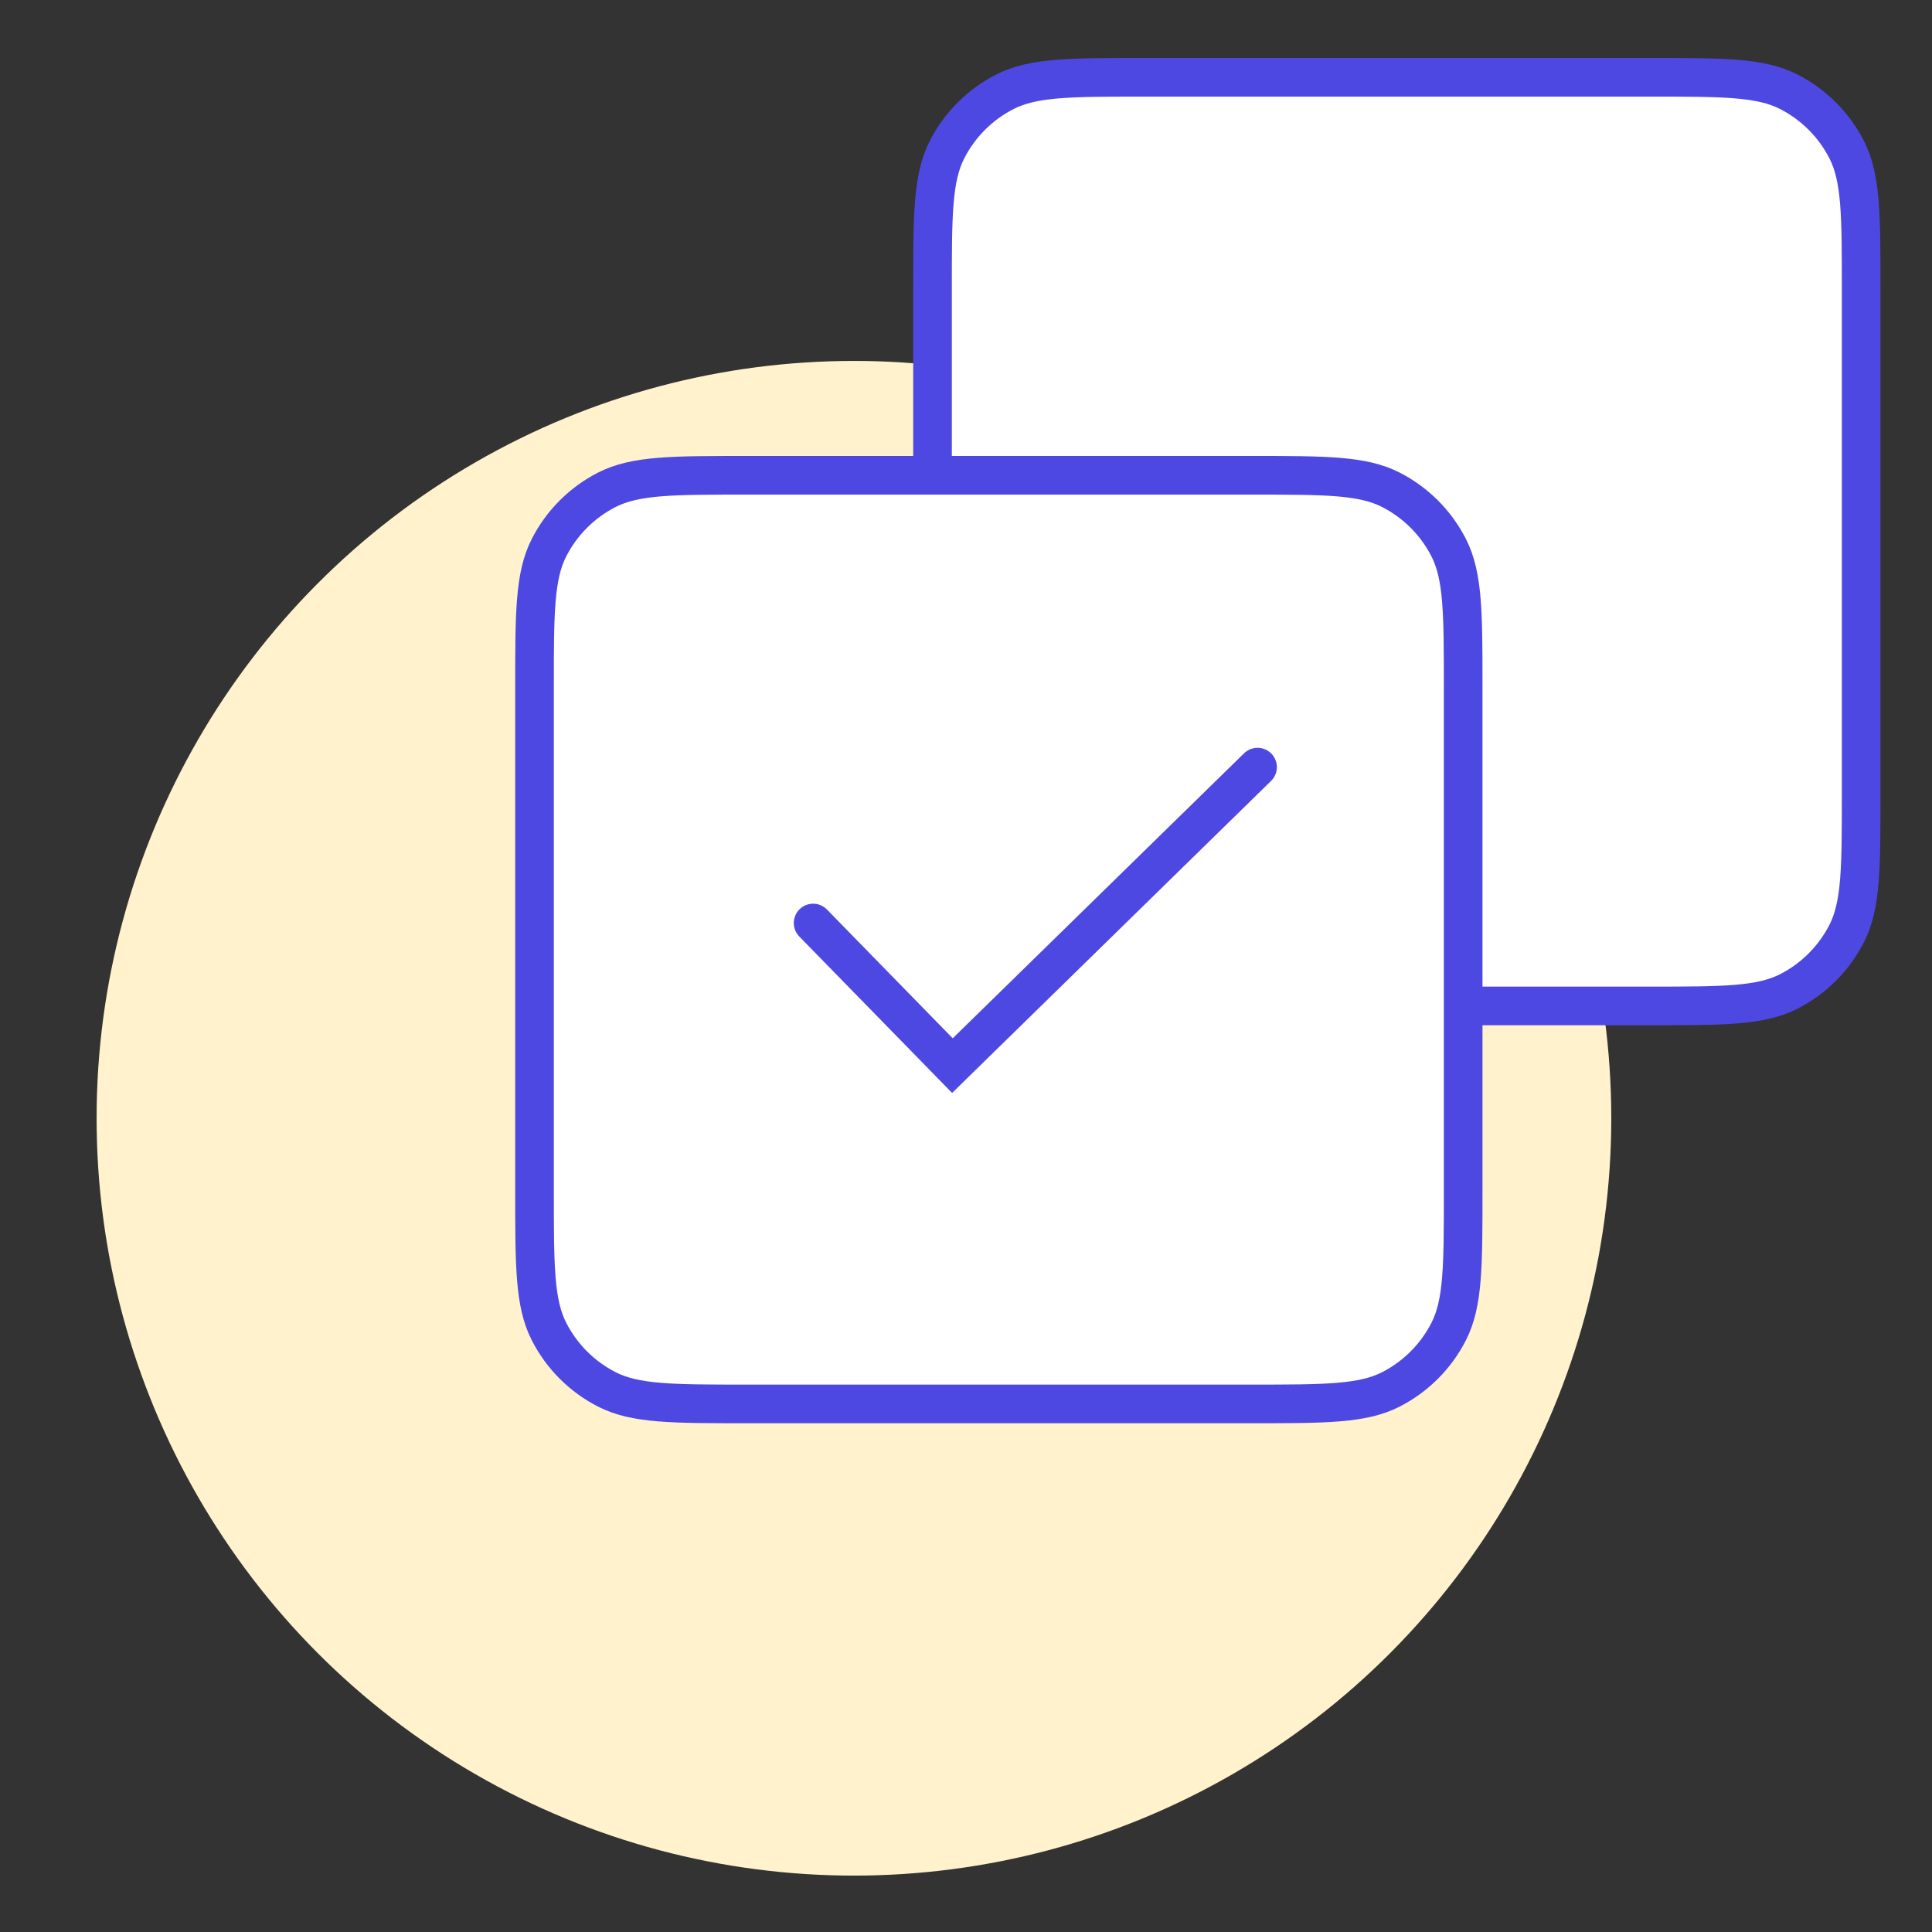
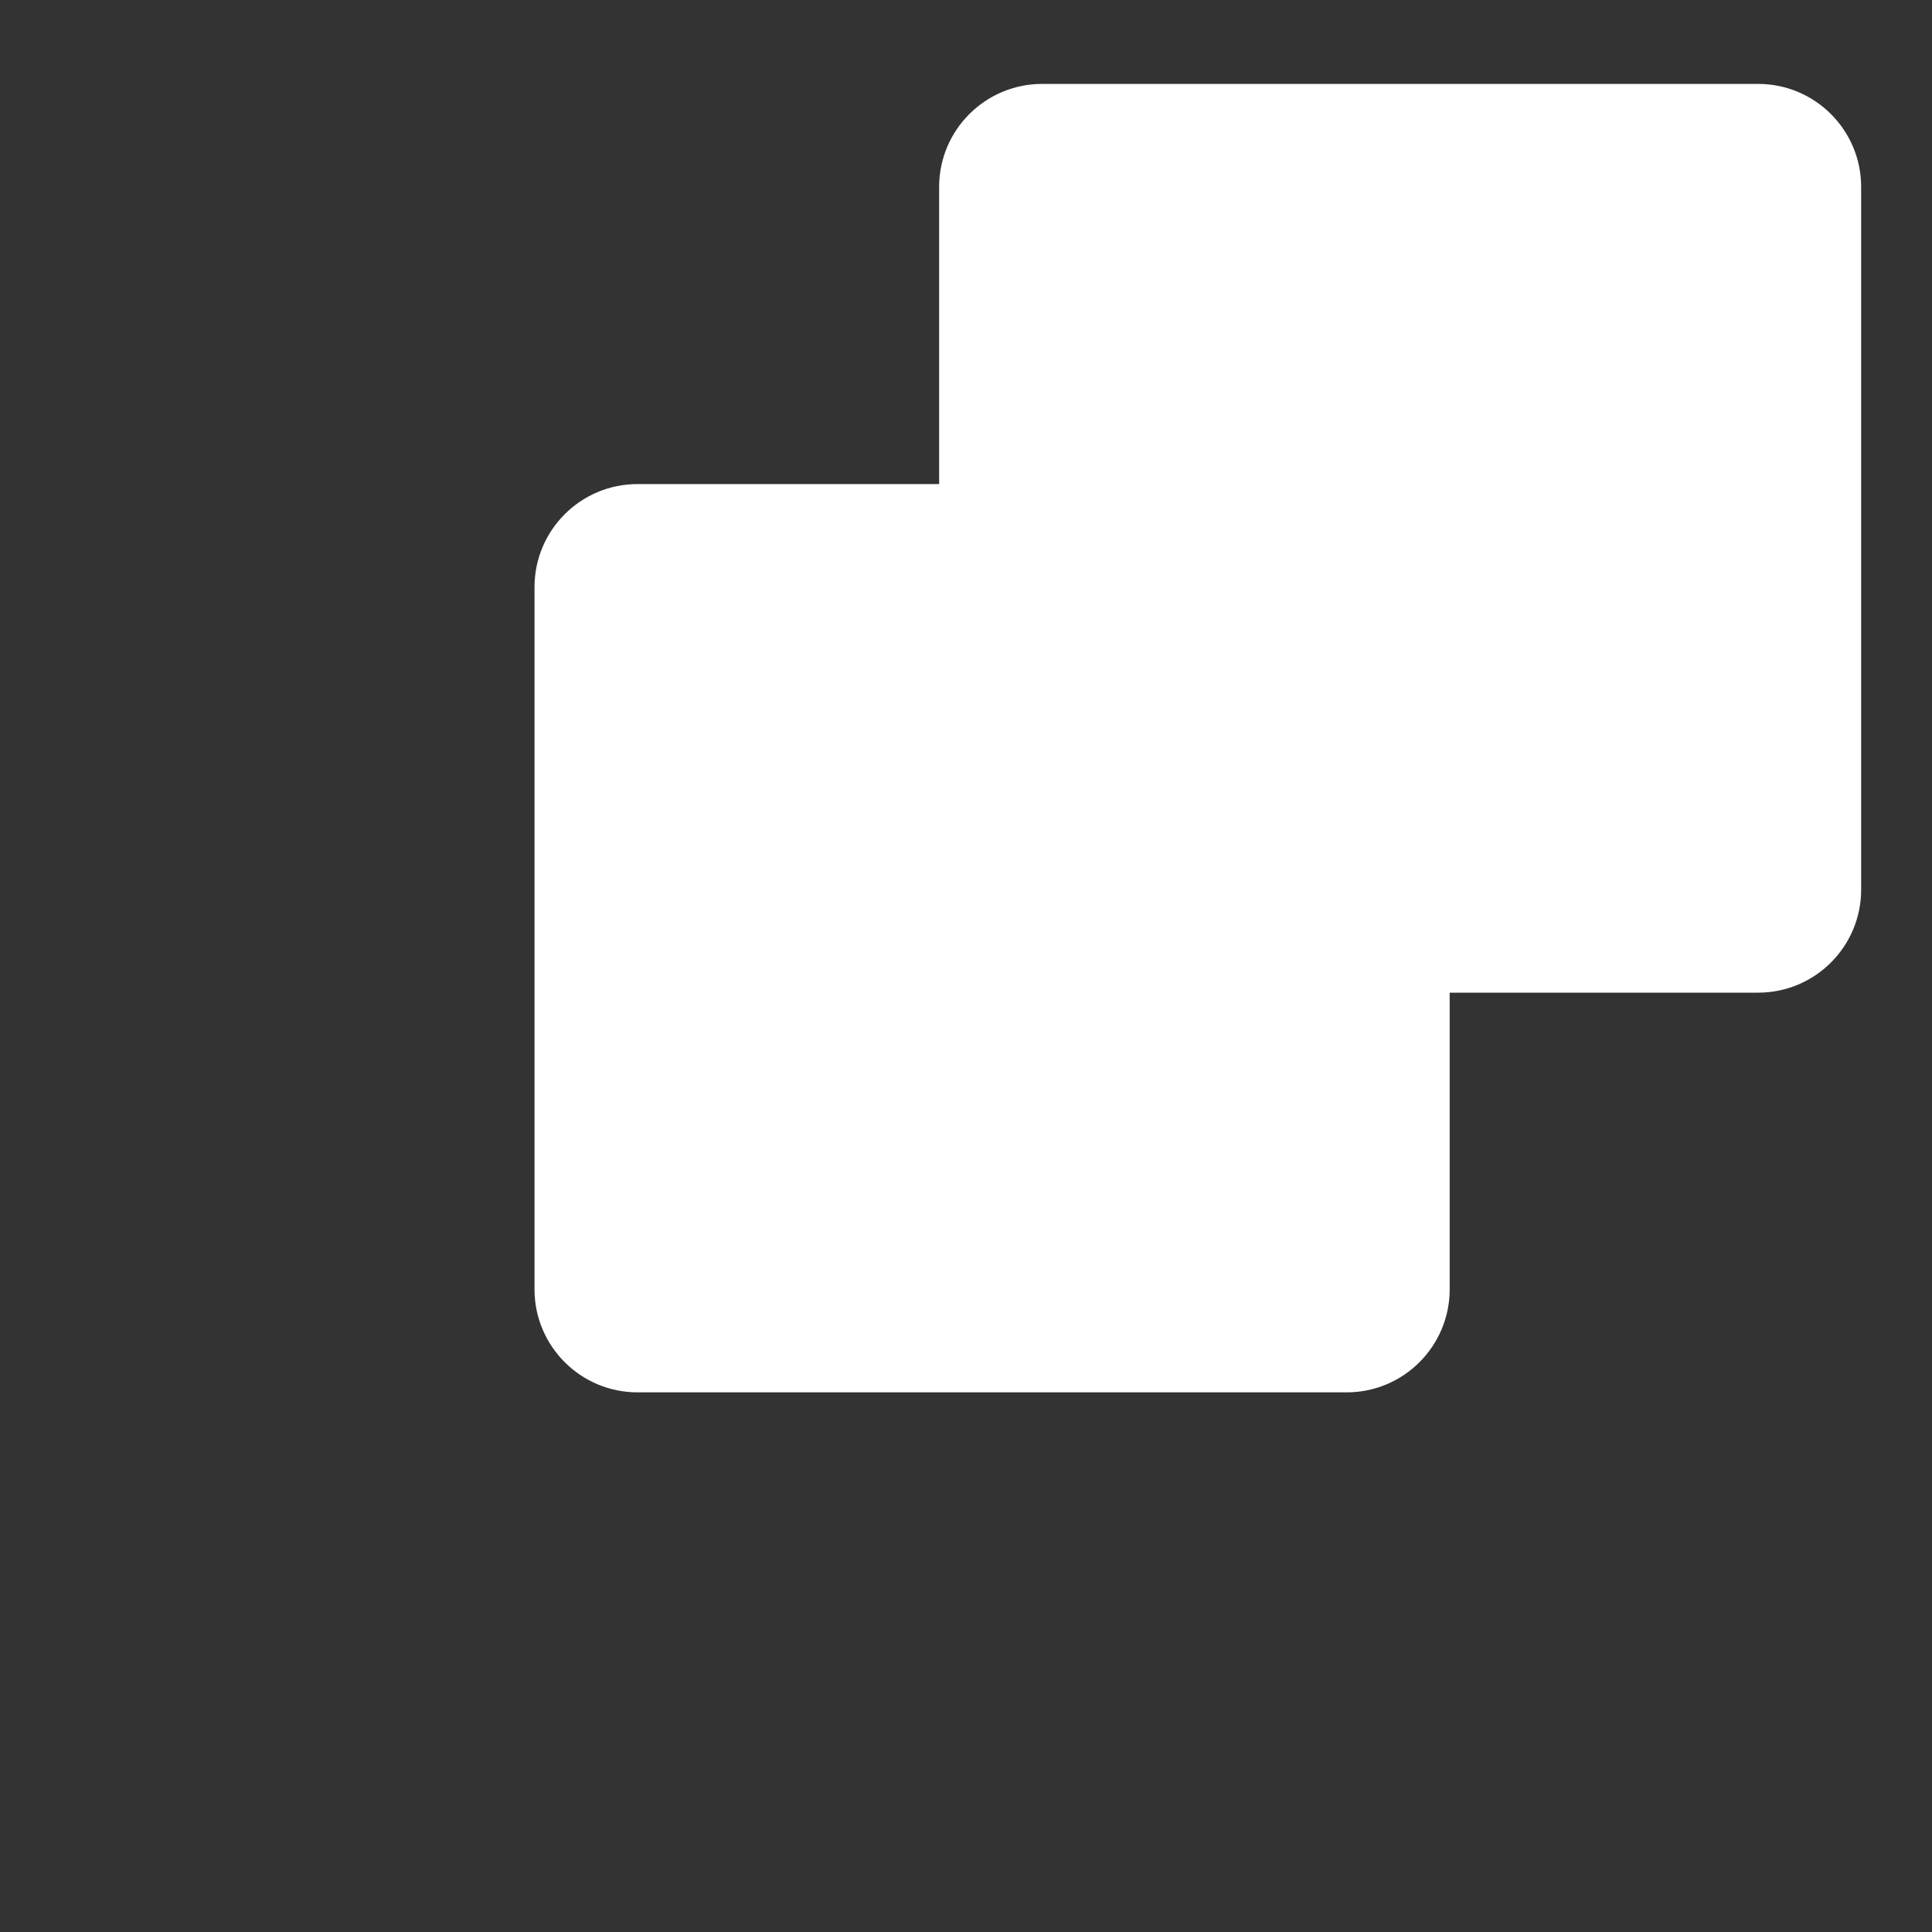
<svg xmlns="http://www.w3.org/2000/svg" width="300" height="300" viewBox="0 0 300 300" fill="none">
  <rect x="0" y="0" width="300" height="300" fill="#333333" stroke="none" />
-   <circle cx="132.599" cy="173.644" r="117.599" fill="#FFF2CC" />
  <path d="M272.999 13.03C281.836 13.03 288.999 20.194 288.999 29.03V138.14C288.999 146.977 281.835 154.14 272.999 154.14H225.106V200.204C225.106 209.04 217.943 216.204 209.106 216.204H98.999C90.163 216.204 82.999 209.04 82.999 200.204V91.166C82.999 82.329 90.163 75.166 98.999 75.166H145.829V29.03C145.829 20.194 152.993 13.03 161.829 13.03H272.999Z" fill="white" />
-   <path d="M126.26 143.325L147.89 165.47L195.27 119.12" stroke="#4E48E2" stroke-width="6" stroke-linecap="round" />
-   <path d="M144.8 73.8V44.96C144.8 33.423 144.8 27.654 147.045 23.248C149.02 19.372 152.172 16.22 156.048 14.245C160.454 12 166.223 12 177.76 12H256.04C267.577 12 273.346 12 277.752 14.245C281.628 16.22 284.78 19.372 286.755 23.248C289 27.654 289 33.423 289 44.96V123.24C289 134.777 289 140.546 286.755 144.952C284.78 148.828 281.628 151.98 277.752 153.955C273.346 156.2 267.577 156.2 256.04 156.2H227.2M194.24 218H115.96C104.423 218 98.654 218 94.248 215.755C90.372 213.78 87.22 210.628 85.245 206.752C83 202.346 83 196.577 83 185.04V106.76C83 95.223 83 89.454 85.245 85.048C87.22 81.172 90.372 78.02 94.248 76.045C98.654 73.8 104.423 73.8 115.96 73.8H194.24C205.777 73.8 211.546 73.8 215.952 76.045C219.828 78.02 222.98 81.172 224.955 85.048C227.2 89.454 227.2 95.223 227.2 106.76V185.04C227.2 196.577 227.2 202.346 224.955 206.752C222.98 210.628 219.828 213.78 215.952 215.755C211.546 218 205.777 218 194.24 218Z" stroke="#4E48E2" stroke-width="6" stroke-linecap="round" stroke-linejoin="round" />
</svg>